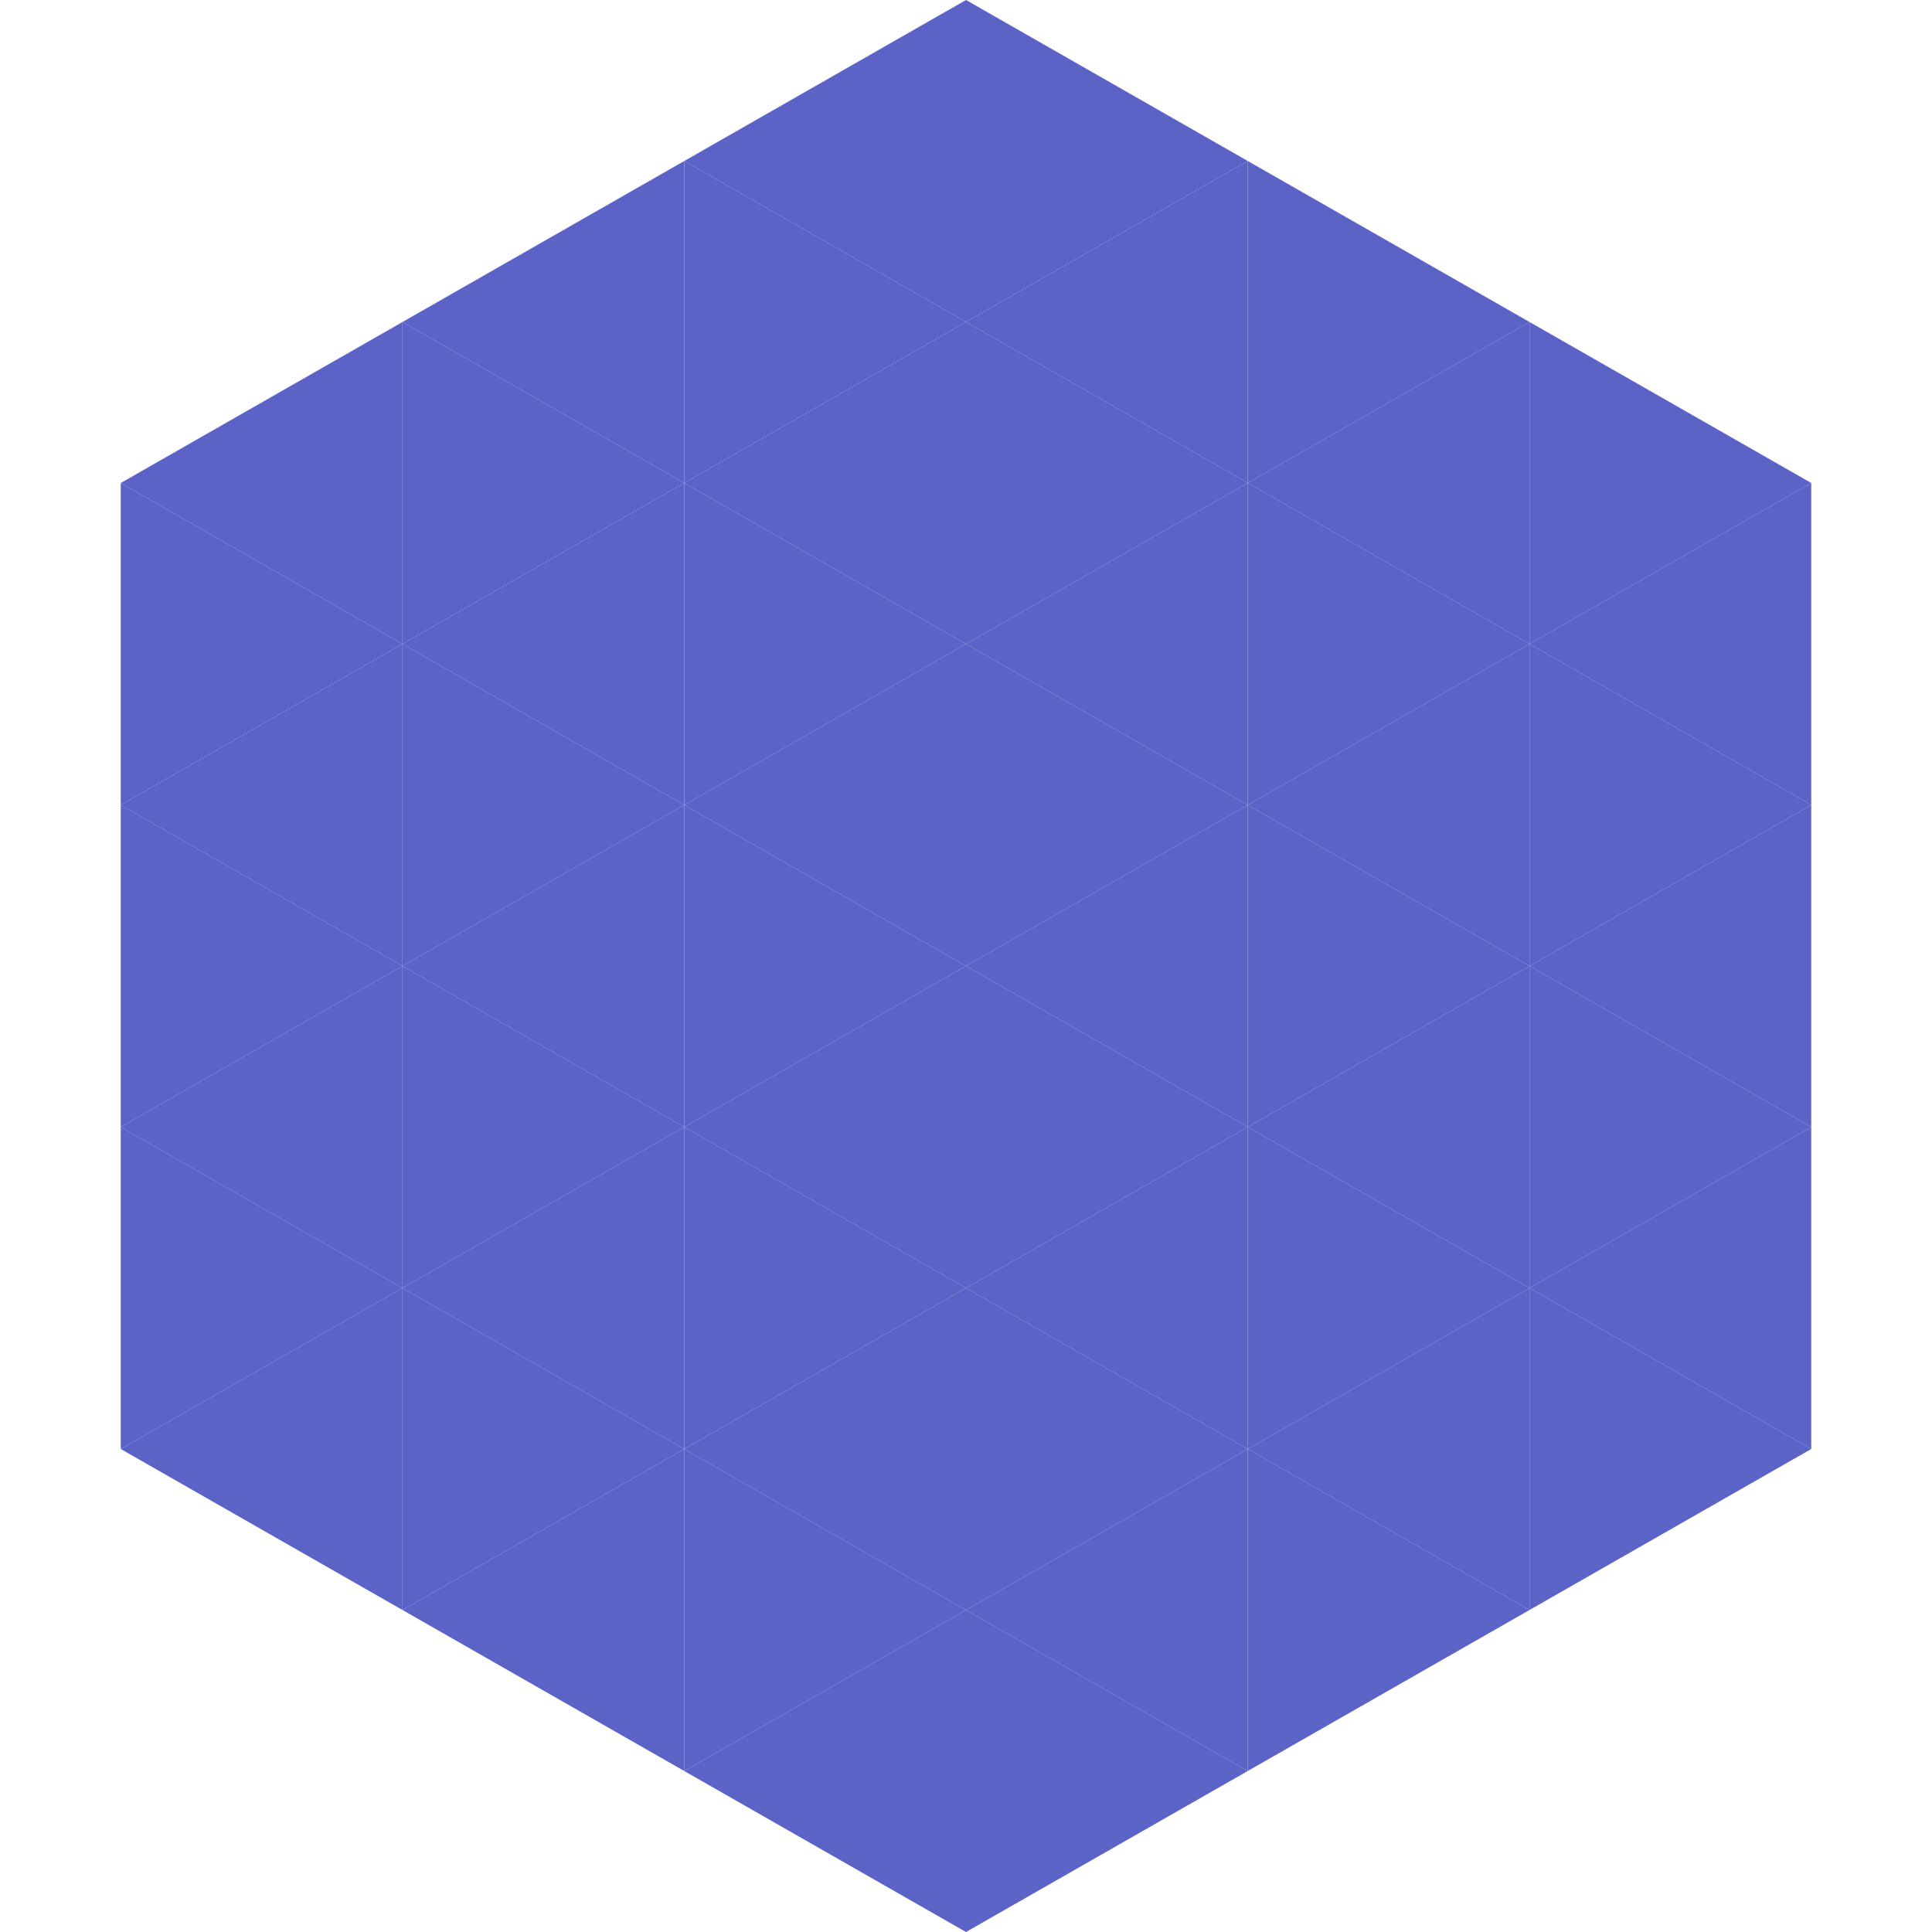
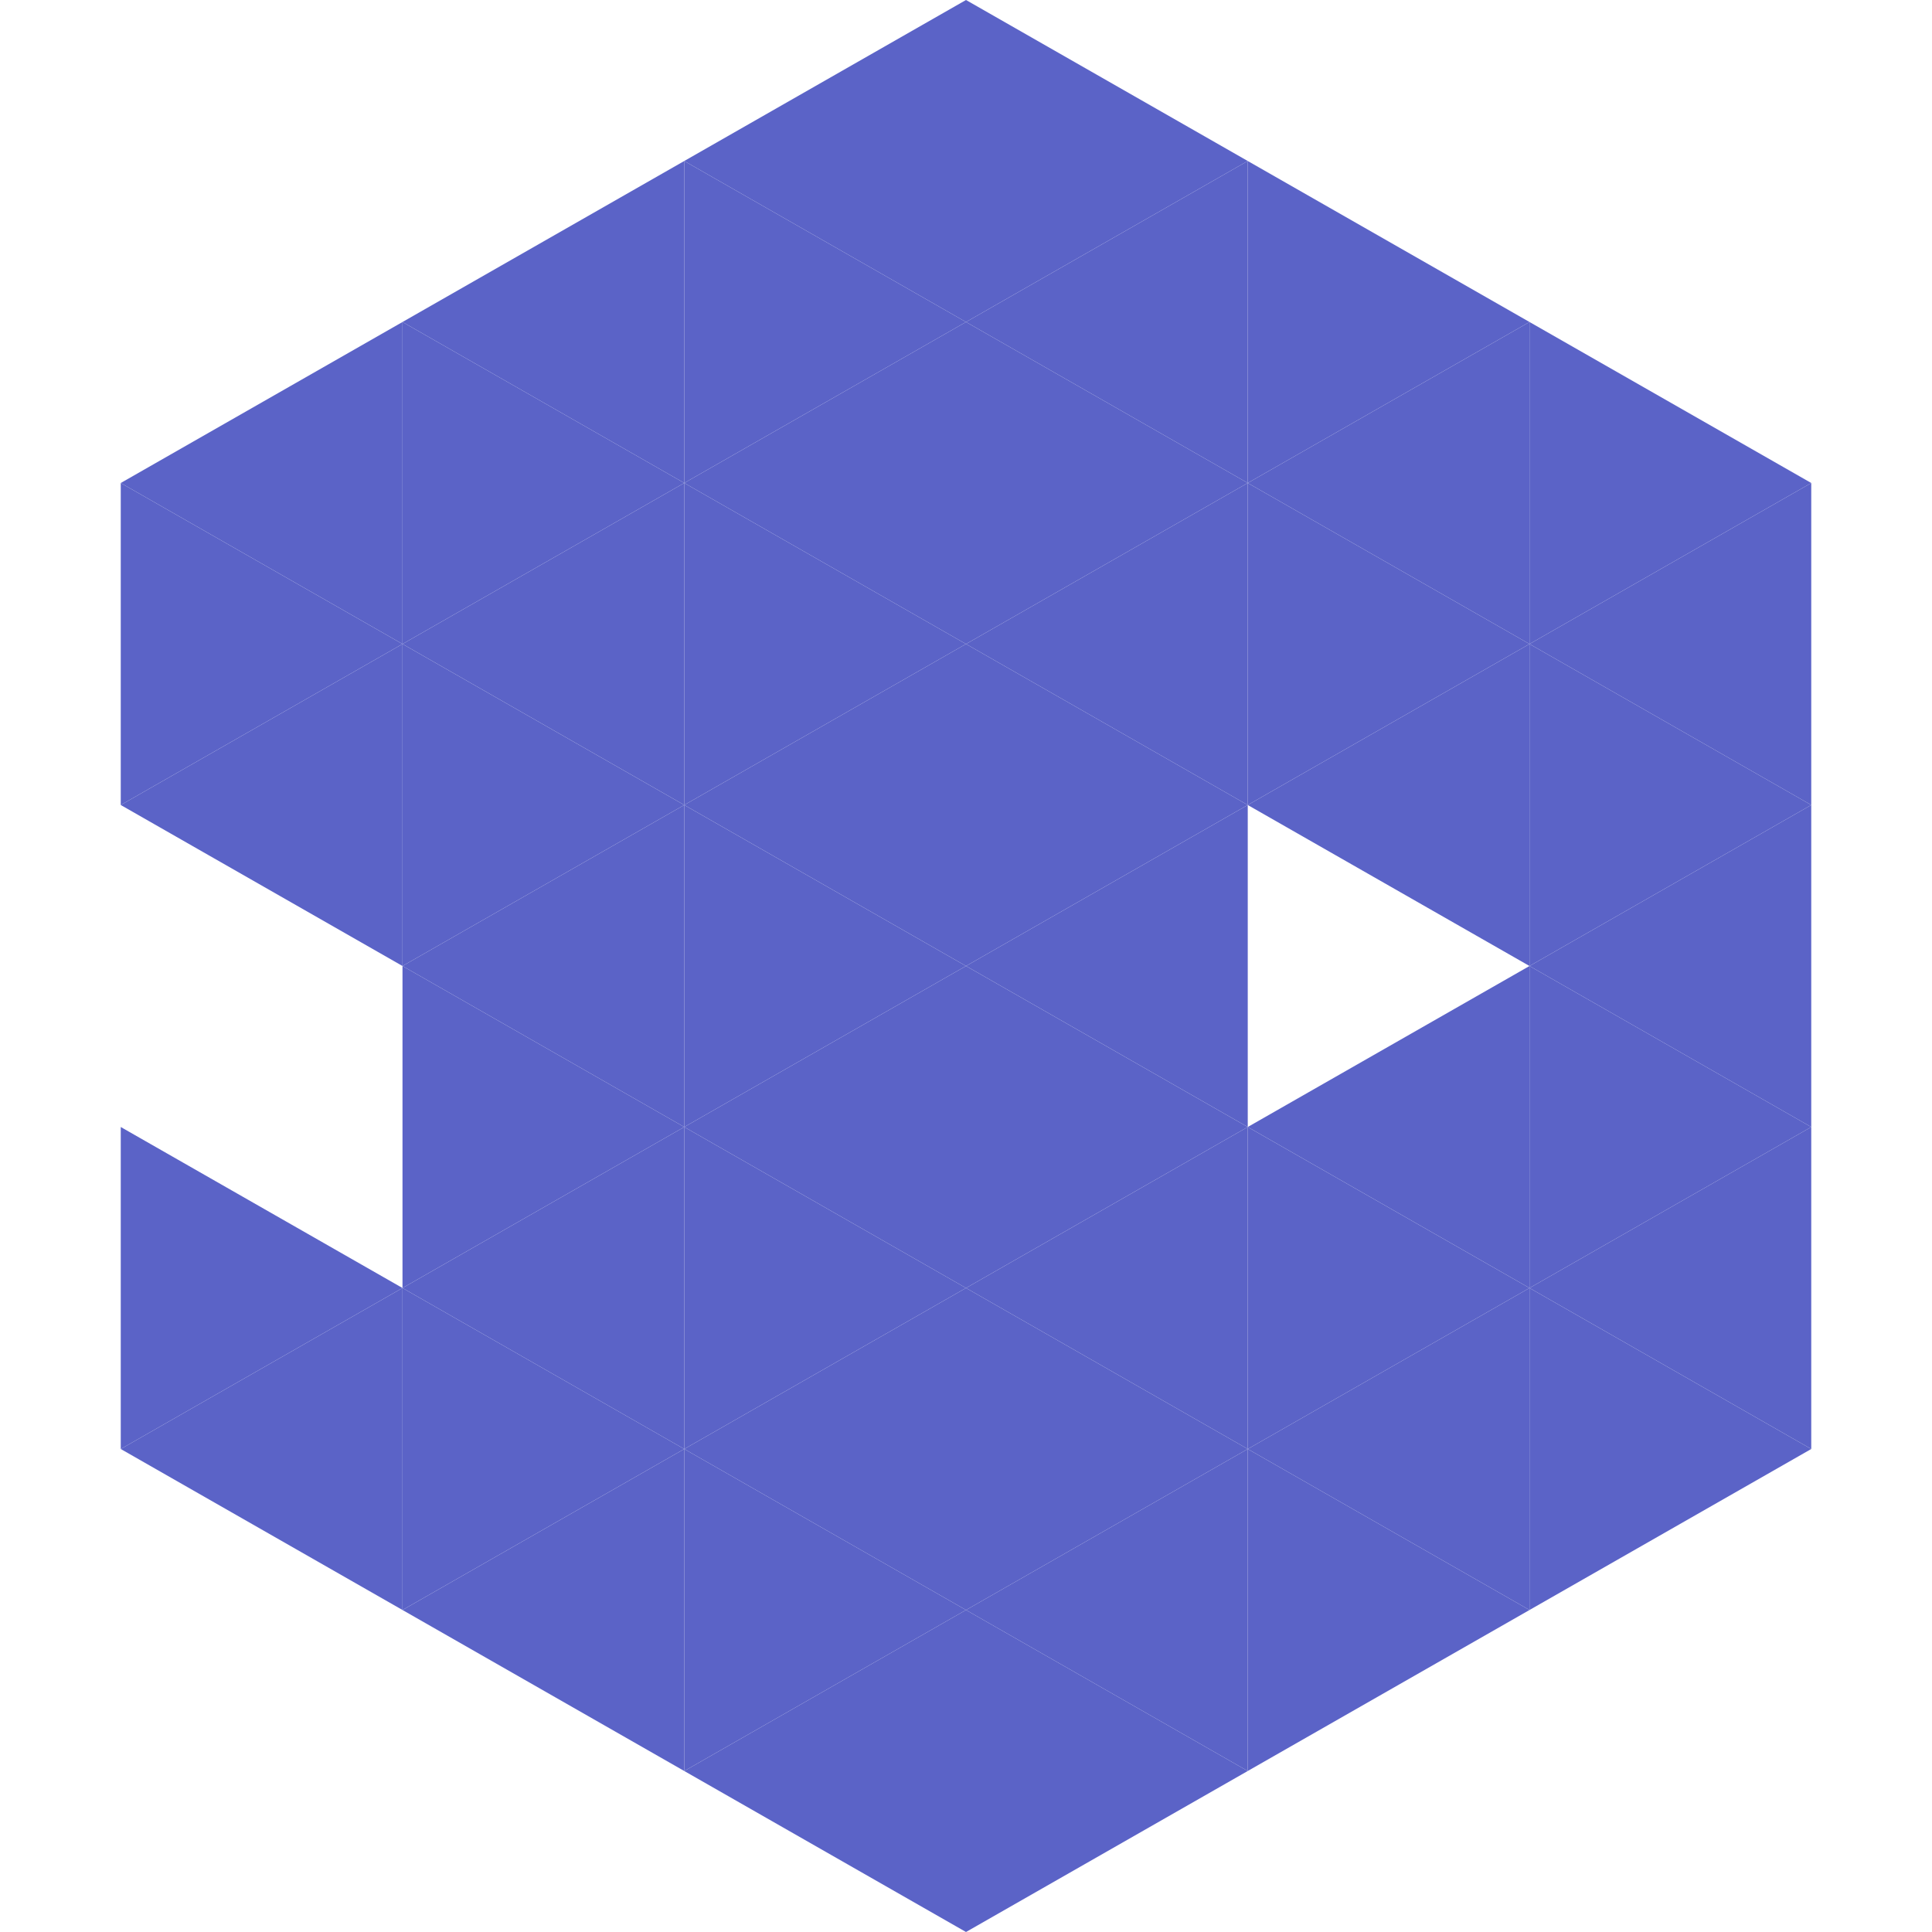
<svg xmlns="http://www.w3.org/2000/svg" width="240" height="240">
  <polygon points="50,40 15,60 50,80" style="fill:rgb(91,99,199)" />
  <polygon points="190,40 225,60 190,80" style="fill:rgb(91,99,199)" />
  <polygon points="15,60 50,80 15,100" style="fill:rgb(91,99,199)" />
  <polygon points="225,60 190,80 225,100" style="fill:rgb(91,99,199)" />
  <polygon points="50,80 15,100 50,120" style="fill:rgb(91,99,199)" />
  <polygon points="190,80 225,100 190,120" style="fill:rgb(91,99,199)" />
-   <polygon points="15,100 50,120 15,140" style="fill:rgb(91,99,199)" />
  <polygon points="225,100 190,120 225,140" style="fill:rgb(91,99,199)" />
-   <polygon points="50,120 15,140 50,160" style="fill:rgb(91,99,199)" />
  <polygon points="190,120 225,140 190,160" style="fill:rgb(91,99,199)" />
  <polygon points="15,140 50,160 15,180" style="fill:rgb(91,99,199)" />
  <polygon points="225,140 190,160 225,180" style="fill:rgb(91,99,199)" />
  <polygon points="50,160 15,180 50,200" style="fill:rgb(91,99,199)" />
  <polygon points="190,160 225,180 190,200" style="fill:rgb(91,99,199)" />
  <polygon points="15,180 50,200 15,220" style="fill:rgb(255,255,255); fill-opacity:0" />
  <polygon points="225,180 190,200 225,220" style="fill:rgb(255,255,255); fill-opacity:0" />
  <polygon points="50,0 85,20 50,40" style="fill:rgb(255,255,255); fill-opacity:0" />
  <polygon points="190,0 155,20 190,40" style="fill:rgb(255,255,255); fill-opacity:0" />
  <polygon points="85,20 50,40 85,60" style="fill:rgb(91,99,199)" />
  <polygon points="155,20 190,40 155,60" style="fill:rgb(91,99,199)" />
  <polygon points="50,40 85,60 50,80" style="fill:rgb(91,99,199)" />
  <polygon points="190,40 155,60 190,80" style="fill:rgb(91,99,199)" />
  <polygon points="85,60 50,80 85,100" style="fill:rgb(91,99,199)" />
  <polygon points="155,60 190,80 155,100" style="fill:rgb(91,99,199)" />
  <polygon points="50,80 85,100 50,120" style="fill:rgb(91,99,199)" />
  <polygon points="190,80 155,100 190,120" style="fill:rgb(91,99,199)" />
  <polygon points="85,100 50,120 85,140" style="fill:rgb(91,99,199)" />
-   <polygon points="155,100 190,120 155,140" style="fill:rgb(91,99,199)" />
  <polygon points="50,120 85,140 50,160" style="fill:rgb(91,99,199)" />
  <polygon points="190,120 155,140 190,160" style="fill:rgb(91,99,199)" />
  <polygon points="85,140 50,160 85,180" style="fill:rgb(91,99,199)" />
  <polygon points="155,140 190,160 155,180" style="fill:rgb(91,99,199)" />
  <polygon points="50,160 85,180 50,200" style="fill:rgb(91,99,199)" />
  <polygon points="190,160 155,180 190,200" style="fill:rgb(91,99,199)" />
  <polygon points="85,180 50,200 85,220" style="fill:rgb(91,99,199)" />
  <polygon points="155,180 190,200 155,220" style="fill:rgb(91,99,199)" />
  <polygon points="120,0 85,20 120,40" style="fill:rgb(91,99,199)" />
  <polygon points="120,0 155,20 120,40" style="fill:rgb(91,99,199)" />
  <polygon points="85,20 120,40 85,60" style="fill:rgb(91,99,199)" />
  <polygon points="155,20 120,40 155,60" style="fill:rgb(91,99,199)" />
  <polygon points="120,40 85,60 120,80" style="fill:rgb(91,99,199)" />
  <polygon points="120,40 155,60 120,80" style="fill:rgb(91,99,199)" />
  <polygon points="85,60 120,80 85,100" style="fill:rgb(91,99,199)" />
  <polygon points="155,60 120,80 155,100" style="fill:rgb(91,99,199)" />
  <polygon points="120,80 85,100 120,120" style="fill:rgb(91,99,199)" />
  <polygon points="120,80 155,100 120,120" style="fill:rgb(91,99,199)" />
  <polygon points="85,100 120,120 85,140" style="fill:rgb(91,99,199)" />
  <polygon points="155,100 120,120 155,140" style="fill:rgb(91,99,199)" />
  <polygon points="120,120 85,140 120,160" style="fill:rgb(91,99,199)" />
  <polygon points="120,120 155,140 120,160" style="fill:rgb(91,99,199)" />
  <polygon points="85,140 120,160 85,180" style="fill:rgb(91,99,199)" />
  <polygon points="155,140 120,160 155,180" style="fill:rgb(91,99,199)" />
  <polygon points="120,160 85,180 120,200" style="fill:rgb(91,99,199)" />
  <polygon points="120,160 155,180 120,200" style="fill:rgb(91,99,199)" />
  <polygon points="85,180 120,200 85,220" style="fill:rgb(91,99,199)" />
  <polygon points="155,180 120,200 155,220" style="fill:rgb(91,99,199)" />
  <polygon points="120,200 85,220 120,240" style="fill:rgb(91,99,199)" />
  <polygon points="120,200 155,220 120,240" style="fill:rgb(91,99,199)" />
  <polygon points="85,220 120,240 85,260" style="fill:rgb(255,255,255); fill-opacity:0" />
  <polygon points="155,220 120,240 155,260" style="fill:rgb(255,255,255); fill-opacity:0" />
</svg>